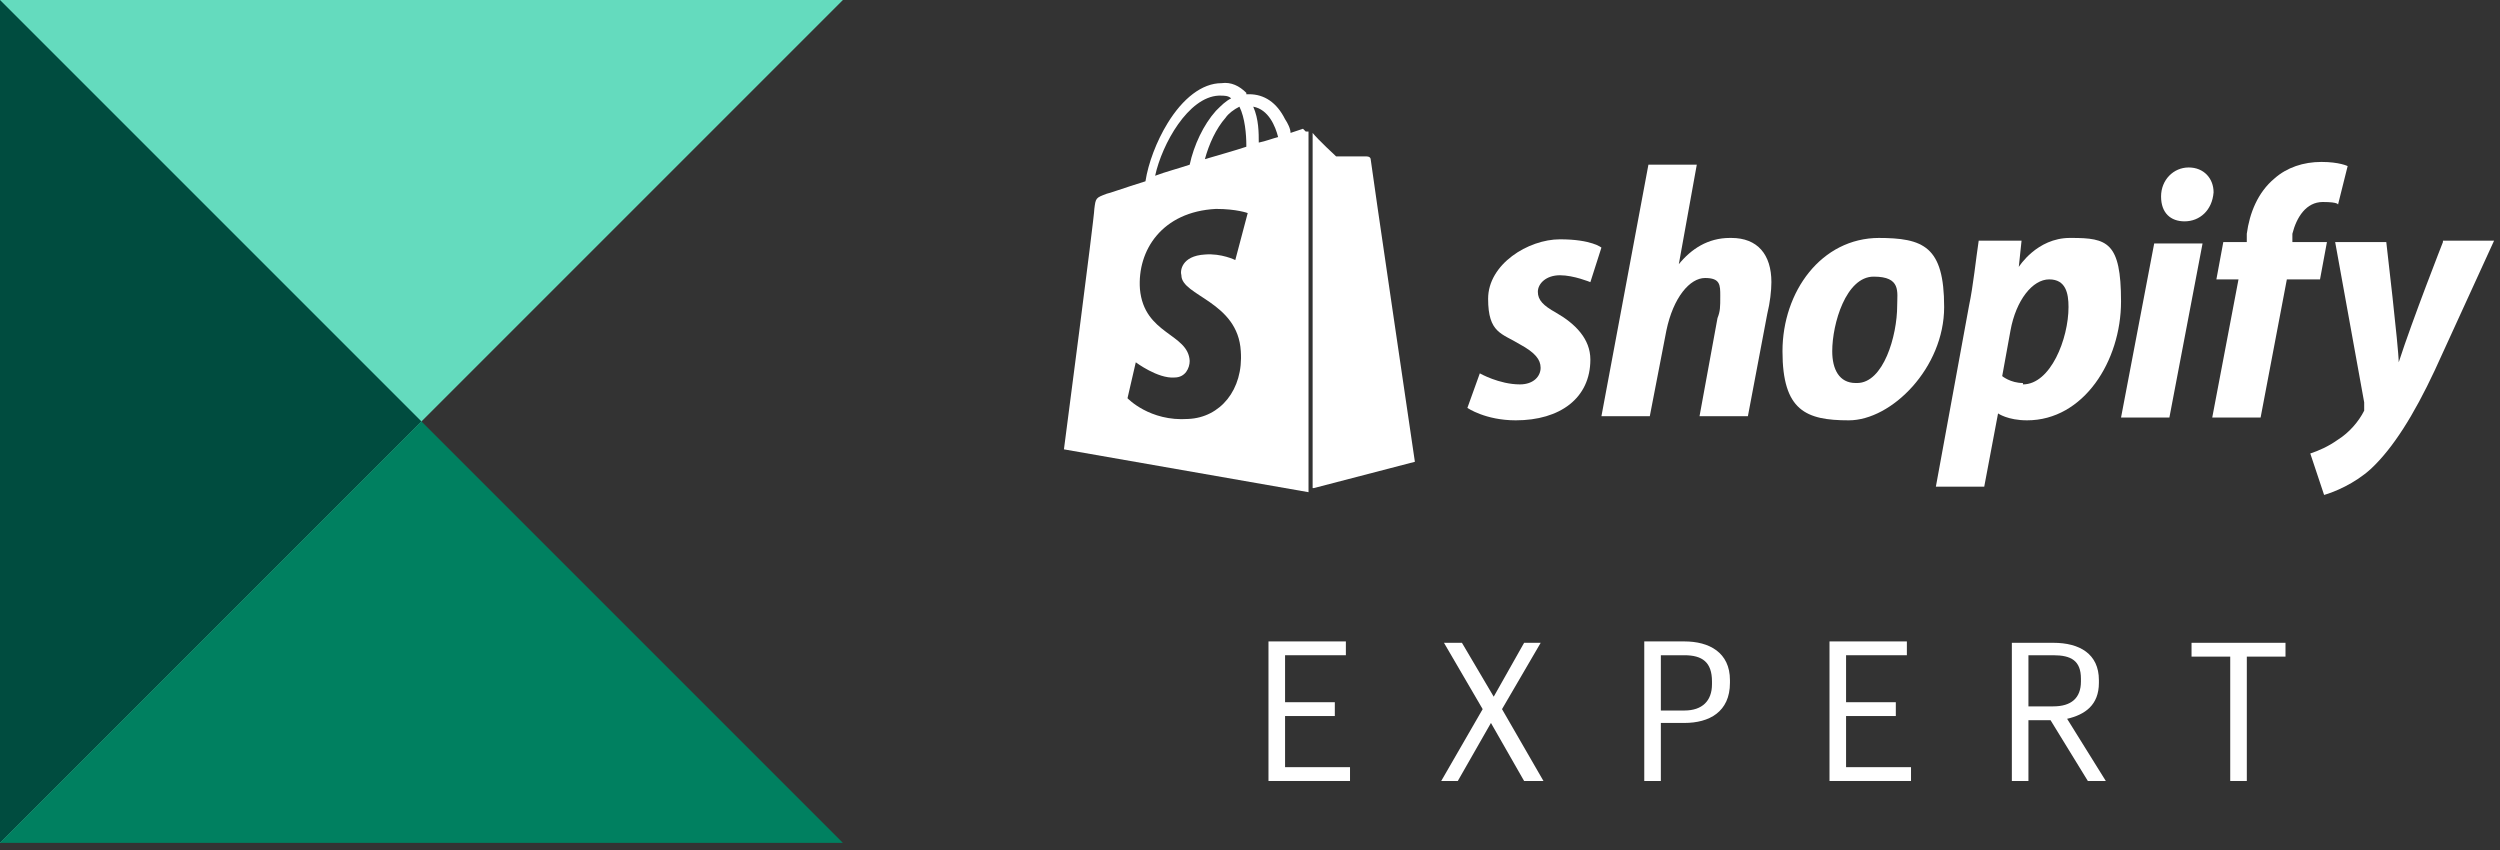
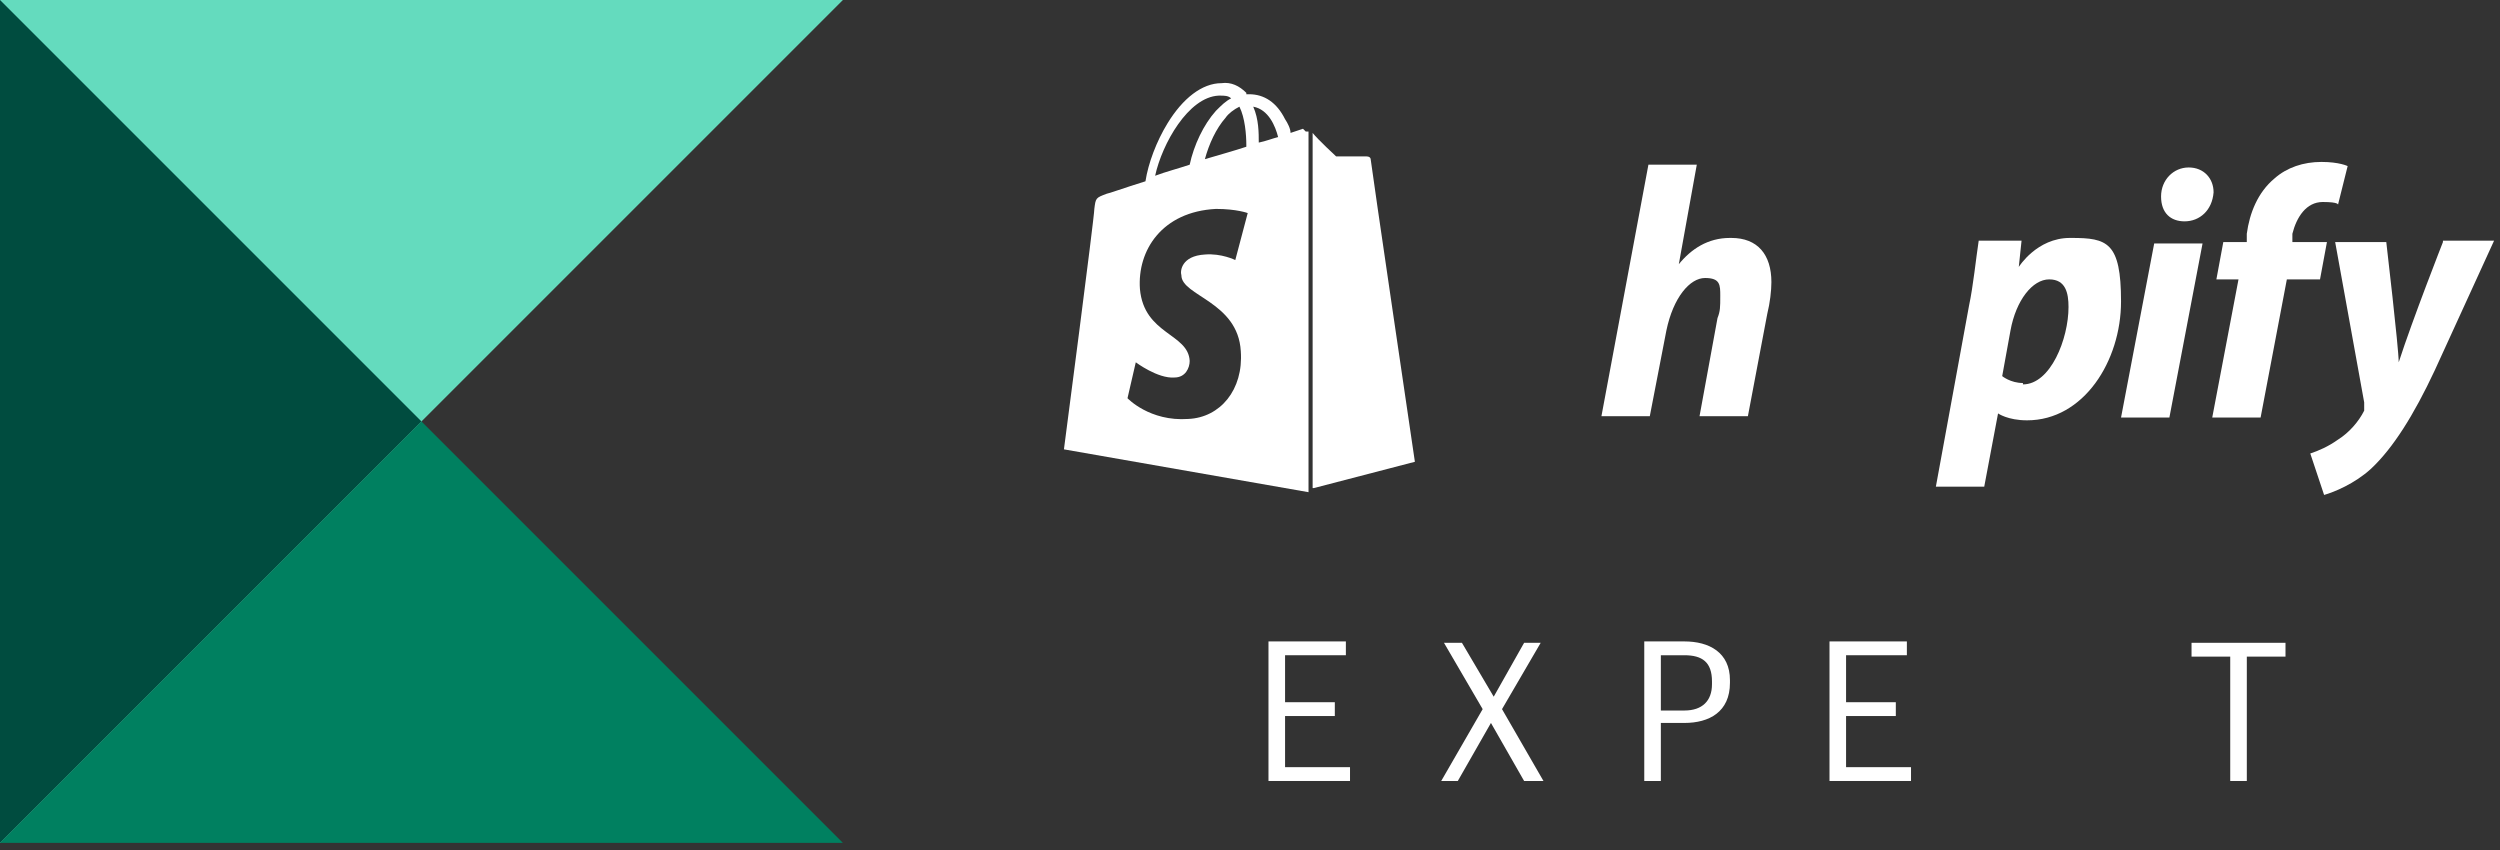
<svg xmlns="http://www.w3.org/2000/svg" width="150" height="51" viewBox="0 0 150 51" fill="none">
  <rect x="0" y="0" width="150" height="51" fill="#333333" stroke="none" />
  <path d="M78.841 29.282L84.893 27.707C84.893 27.707 82.24 9.716 82.24 9.55C82.24 9.467 82.157 9.384 81.991 9.384C81.908 9.384 80.167 9.384 80.167 9.384C80.167 9.384 79.089 8.39 78.758 7.975V29.282H78.841Z" fill="white" />
  <path d="M78.179 7.726C78.179 7.726 77.93 7.809 77.433 7.975C77.433 7.726 77.267 7.395 77.101 7.146C76.604 6.151 75.858 5.654 74.946 5.654H74.78C74.78 5.654 74.78 5.654 74.78 5.571C74.365 5.156 73.868 4.907 73.287 4.99C72.127 4.99 70.966 5.902 70.054 7.395C69.391 8.473 68.893 9.799 68.728 10.877C67.401 11.291 66.489 11.623 66.406 11.623C65.743 11.872 65.743 11.872 65.66 12.535C65.66 13.032 63.836 26.961 63.836 26.961L78.511 29.531V7.892H78.345L78.179 7.726ZM74.78 8.804C74.034 9.053 73.122 9.302 72.293 9.55C72.541 8.638 72.956 7.726 73.536 7.063C73.702 6.814 74.034 6.566 74.365 6.4C74.697 7.063 74.78 8.058 74.78 8.721V8.804ZM73.204 5.737C73.453 5.737 73.702 5.737 73.868 5.902C73.536 6.068 73.287 6.317 72.956 6.649C72.21 7.478 71.629 8.721 71.381 9.882C70.634 10.131 69.971 10.296 69.308 10.545C69.722 8.638 71.298 5.819 73.122 5.737H73.204ZM70.883 16.515C70.883 17.758 74.282 18.09 74.448 21.075C74.614 23.396 73.204 25.054 71.298 25.137C68.976 25.303 67.65 23.893 67.65 23.893L68.147 21.738C68.147 21.738 69.474 22.733 70.469 22.65C71.132 22.65 71.381 22.069 71.381 21.655C71.298 19.997 68.645 20.08 68.396 17.344C68.23 15.022 69.722 12.701 72.956 12.535C74.199 12.535 74.863 12.784 74.863 12.784L74.117 15.603C74.117 15.603 73.287 15.188 72.293 15.271C70.883 15.354 70.8 16.266 70.883 16.515ZM75.526 8.555C75.526 7.975 75.526 7.146 75.194 6.4C76.106 6.566 76.521 7.561 76.687 8.224C76.355 8.307 75.941 8.473 75.526 8.555Z" fill="white" />
-   <path d="M93.349 18.753C92.603 18.338 92.271 18.007 92.271 17.509C92.271 17.012 92.769 16.515 93.598 16.515C94.427 16.515 95.422 16.929 95.422 16.929L96.085 14.856C96.085 14.856 95.505 14.359 93.598 14.359C91.691 14.359 89.287 15.851 89.287 17.924C89.287 19.997 90.116 19.997 91.194 20.66C92.106 21.157 92.437 21.572 92.437 22.069C92.437 22.567 92.023 23.064 91.194 23.064C89.95 23.064 88.789 22.401 88.789 22.401L88.043 24.474C88.043 24.474 89.121 25.22 90.945 25.22C93.598 25.22 95.422 23.893 95.422 21.572C95.422 20.328 94.51 19.416 93.349 18.753Z" fill="white" />
  <path d="M103.796 14.276C102.47 14.276 101.475 14.939 100.729 15.851L101.807 9.882H98.905L96.086 24.971H98.988L99.983 19.831C100.397 17.841 101.392 16.68 102.304 16.68C103.216 16.68 103.216 17.095 103.216 17.758C103.216 18.421 103.216 18.67 103.05 19.085L101.972 24.971H104.874L106.035 18.836C106.201 18.173 106.284 17.427 106.284 16.929C106.284 15.271 105.455 14.276 103.879 14.276H103.796Z" fill="white" />
-   <path d="M112.753 14.276C109.271 14.276 106.949 17.509 106.949 21.075C106.949 24.64 108.359 25.22 110.929 25.22C113.499 25.22 116.649 22.069 116.649 18.422C116.649 14.774 115.406 14.276 112.67 14.276H112.753ZM111.343 22.981C110.348 22.981 109.934 22.152 109.934 21.075C109.934 19.416 110.763 16.598 112.421 16.598C114.079 16.598 113.831 17.509 113.831 18.339C113.831 20.163 113.002 22.981 111.426 22.981H111.343Z" fill="white" />
  <path d="M124.194 14.276C122.205 14.276 121.127 16.017 121.127 16.017L121.293 14.442H118.722C118.557 15.52 118.391 17.178 118.142 18.339L116.152 29.2H119.054L119.883 24.805C119.883 24.805 120.464 25.22 121.624 25.22C125.023 25.22 127.262 21.655 127.262 18.09C127.262 14.525 126.433 14.276 124.277 14.276H124.194ZM121.376 22.981C120.629 22.981 120.132 22.567 120.132 22.567L120.629 19.831C120.961 18.007 121.956 16.763 122.951 16.763C123.946 16.763 124.111 17.592 124.111 18.422C124.111 20.328 123.034 23.064 121.376 23.064V22.981Z" fill="white" />
  <path d="M131.322 10.048C130.41 10.048 129.664 10.794 129.664 11.789C129.664 12.784 130.244 13.281 131.073 13.281C131.985 13.281 132.732 12.618 132.815 11.54C132.815 10.711 132.234 10.048 131.322 10.048Z" fill="white" />
  <path d="M127.262 25.054H130.163L132.153 14.608H129.252L127.262 25.054Z" fill="white" />
  <path d="M139.533 14.525H137.543V14.027C137.792 13.032 138.372 12.12 139.367 12.12C140.362 12.12 140.279 12.286 140.279 12.286L140.859 9.965C140.859 9.965 140.362 9.716 139.284 9.716C138.206 9.716 137.211 10.048 136.465 10.711C135.47 11.54 134.973 12.784 134.807 14.027V14.525H133.398L132.983 16.763H134.31L132.734 25.054H135.636L137.211 16.763H139.201L139.616 14.525H139.533Z" fill="white" />
  <path d="M146.576 14.525C146.576 14.525 144.752 19.168 143.923 21.738C143.923 20.909 143.177 14.525 143.177 14.525H140.11L141.851 24.142C141.851 24.391 141.851 24.474 141.851 24.64C141.519 25.303 140.939 25.966 140.275 26.381C139.695 26.795 139.115 27.044 138.617 27.21L139.446 29.697C140.027 29.531 141.27 29.034 142.265 28.122C143.592 26.878 144.835 24.888 146.079 22.235L149.644 14.442H146.576V14.525Z" fill="white" />
  <path d="M76.109 46.859H81.001V46.03H77.104V42.962H80.089V42.133H77.104V39.314H80.752V38.485H76.109V46.776V46.859Z" fill="white" />
  <path d="M91.53 46.859H92.608L90.121 42.548L92.442 38.568H91.447L89.623 41.801L87.716 38.568H86.638L88.96 42.548L86.473 46.859H87.468L89.457 43.377L91.447 46.859H91.53Z" fill="white" />
  <path d="M98.656 46.859H99.651V43.377H101.061C102.553 43.377 103.797 42.714 103.797 40.972V40.807C103.797 39.148 102.553 38.485 101.061 38.485H98.656V46.776V46.859ZM99.651 42.631V39.314H101.061C102.138 39.314 102.719 39.729 102.719 40.889V41.055C102.719 42.05 102.138 42.631 101.061 42.631H99.651Z" fill="white" />
  <path d="M109.77 46.859H114.661V46.03H110.764V42.962H113.749V42.133H110.764V39.314H114.412V38.485H109.77V46.776V46.859Z" fill="white" />
-   <path d="M120.711 46.859H121.706V43.211H123.032L125.271 46.859H126.349L124.027 43.128C125.105 42.879 125.934 42.299 125.934 40.972V40.807C125.934 39.231 124.773 38.568 123.198 38.568H120.711V46.859ZM121.706 42.382V39.314H123.198C124.276 39.314 124.856 39.646 124.856 40.724V40.889C124.856 41.884 124.276 42.382 123.198 42.382H121.706Z" fill="white" />
  <path d="M133.814 46.859H134.809V39.397H137.13V38.568H131.492V39.397H133.814V46.859Z" fill="white" />
  <path d="M0 0V50.574H50.574L0 0Z" fill="#008060" />
  <path d="M0 50.574V0H50.574L0 50.574Z" fill="#64DBBE" />
  <path d="M25.287 25.287L0 50.574V0L25.287 25.287Z" fill="#004C3F" />
</svg>